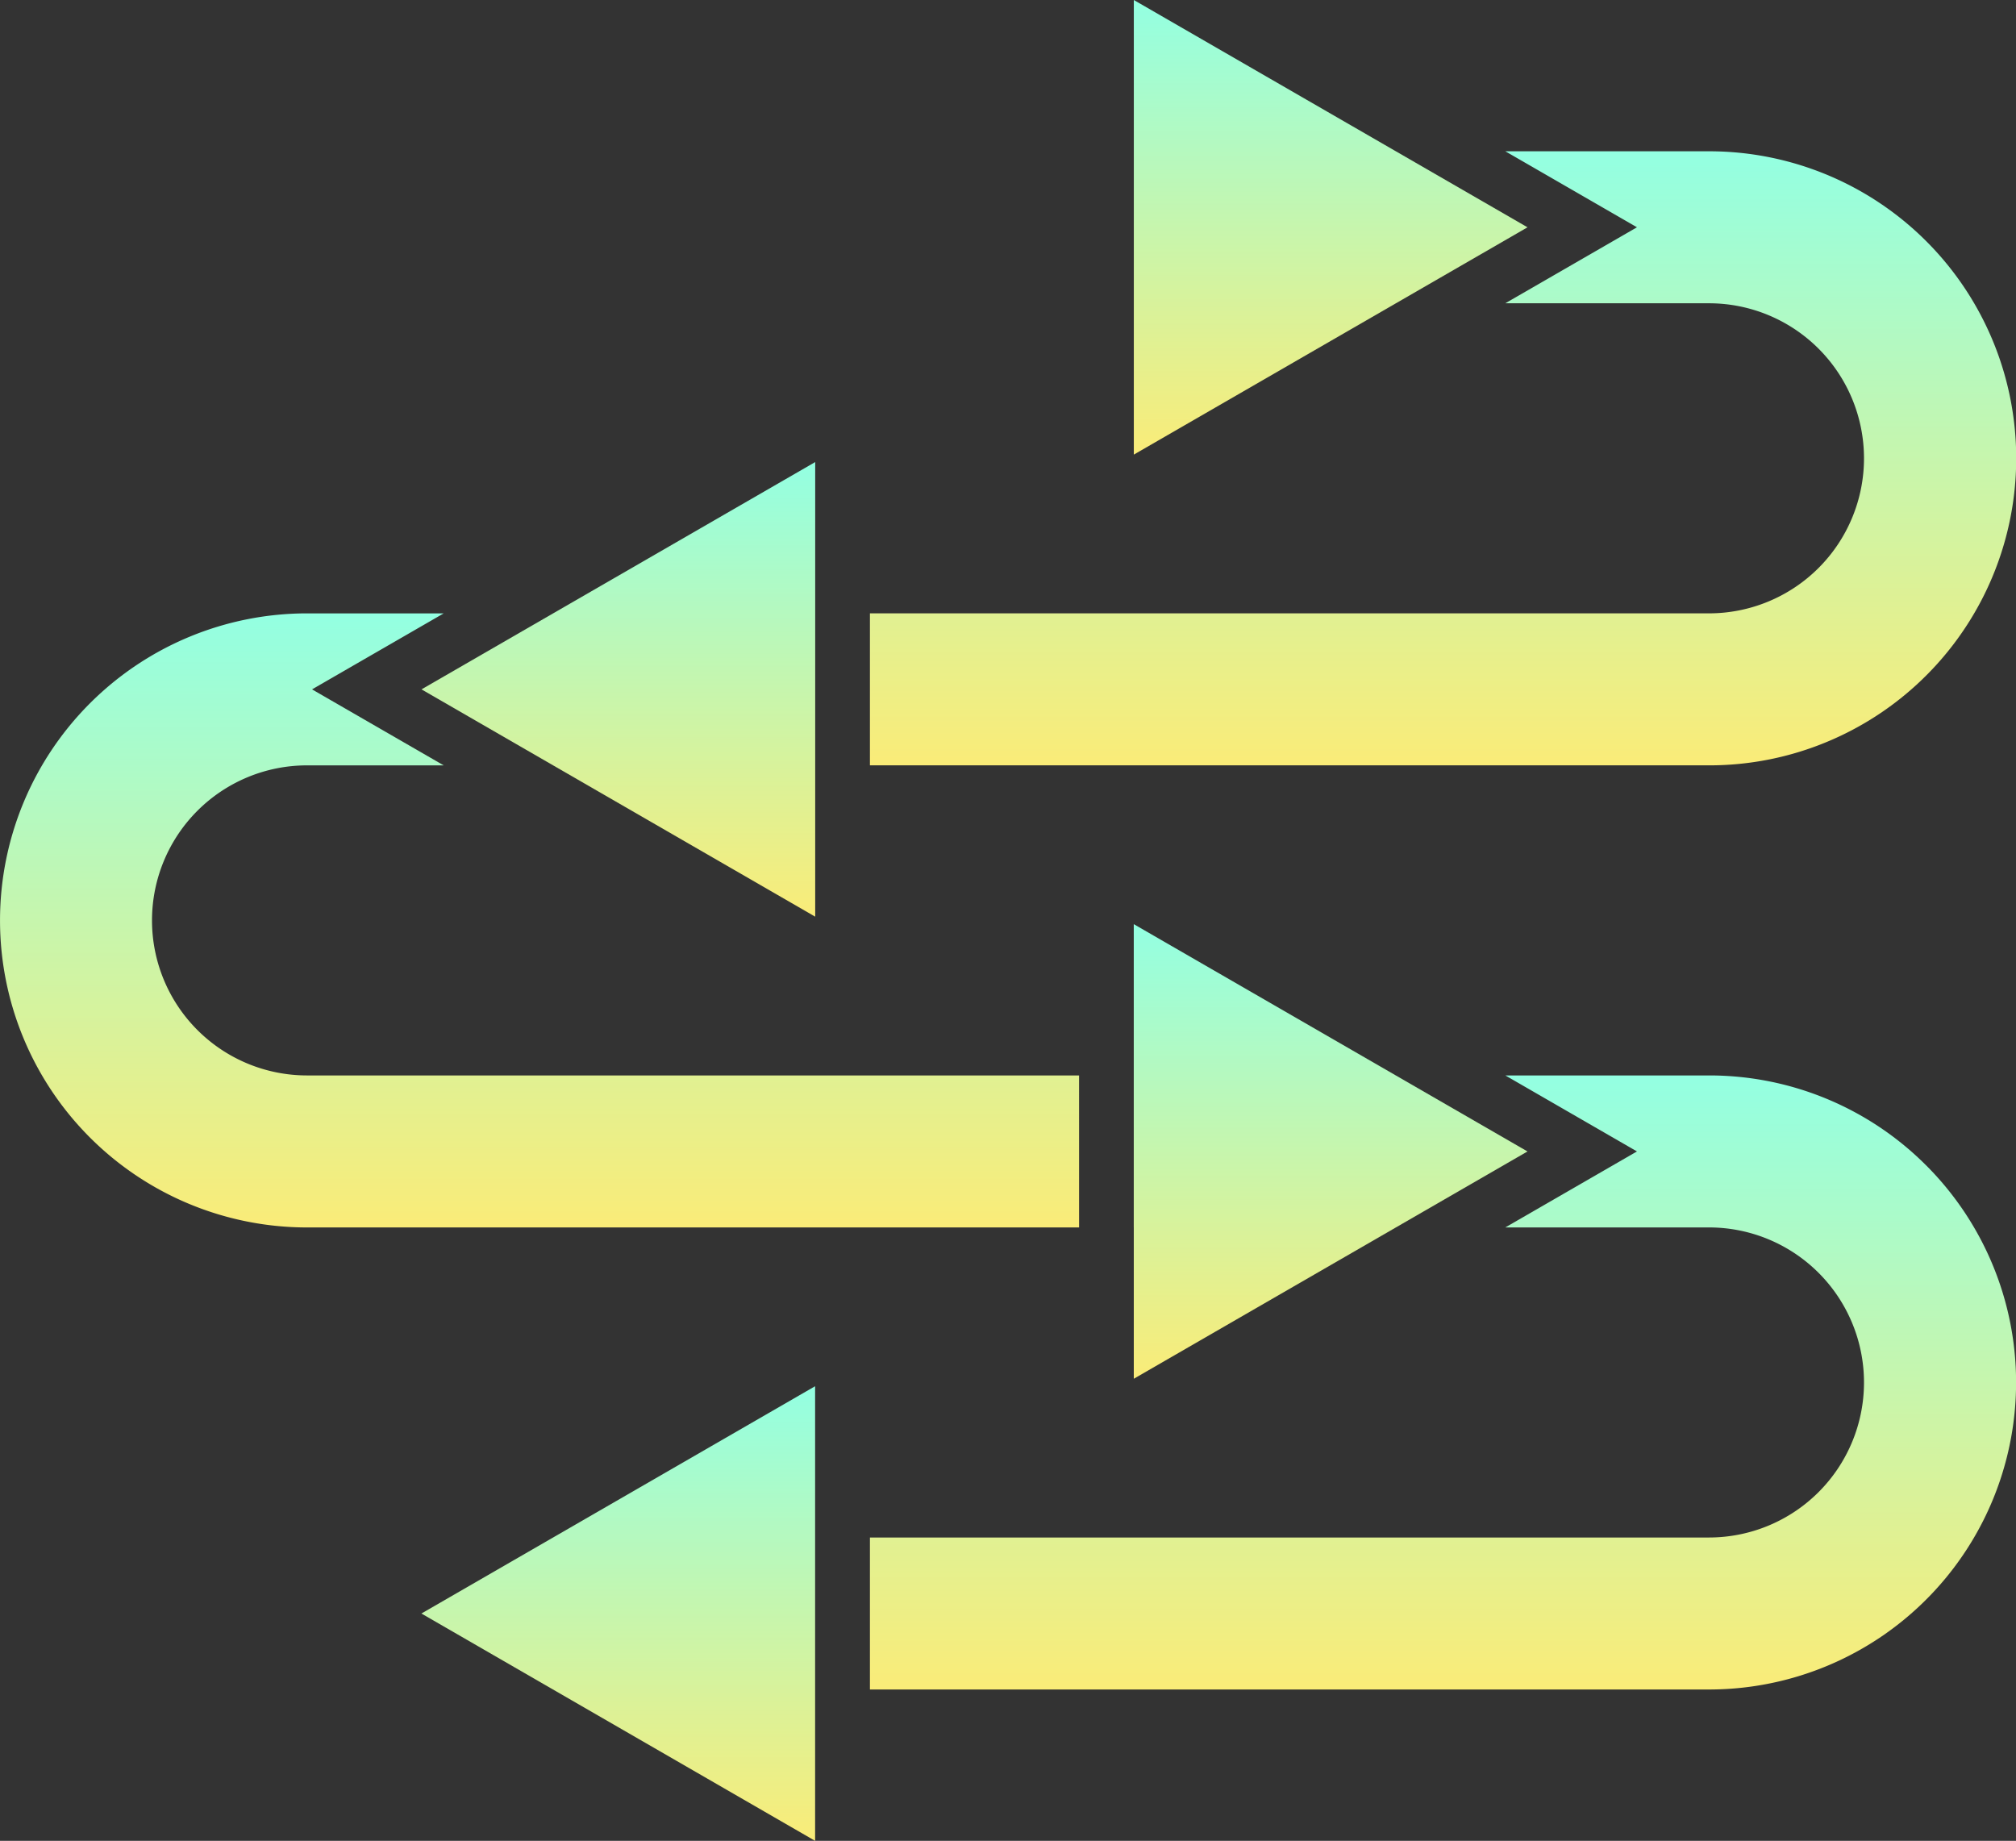
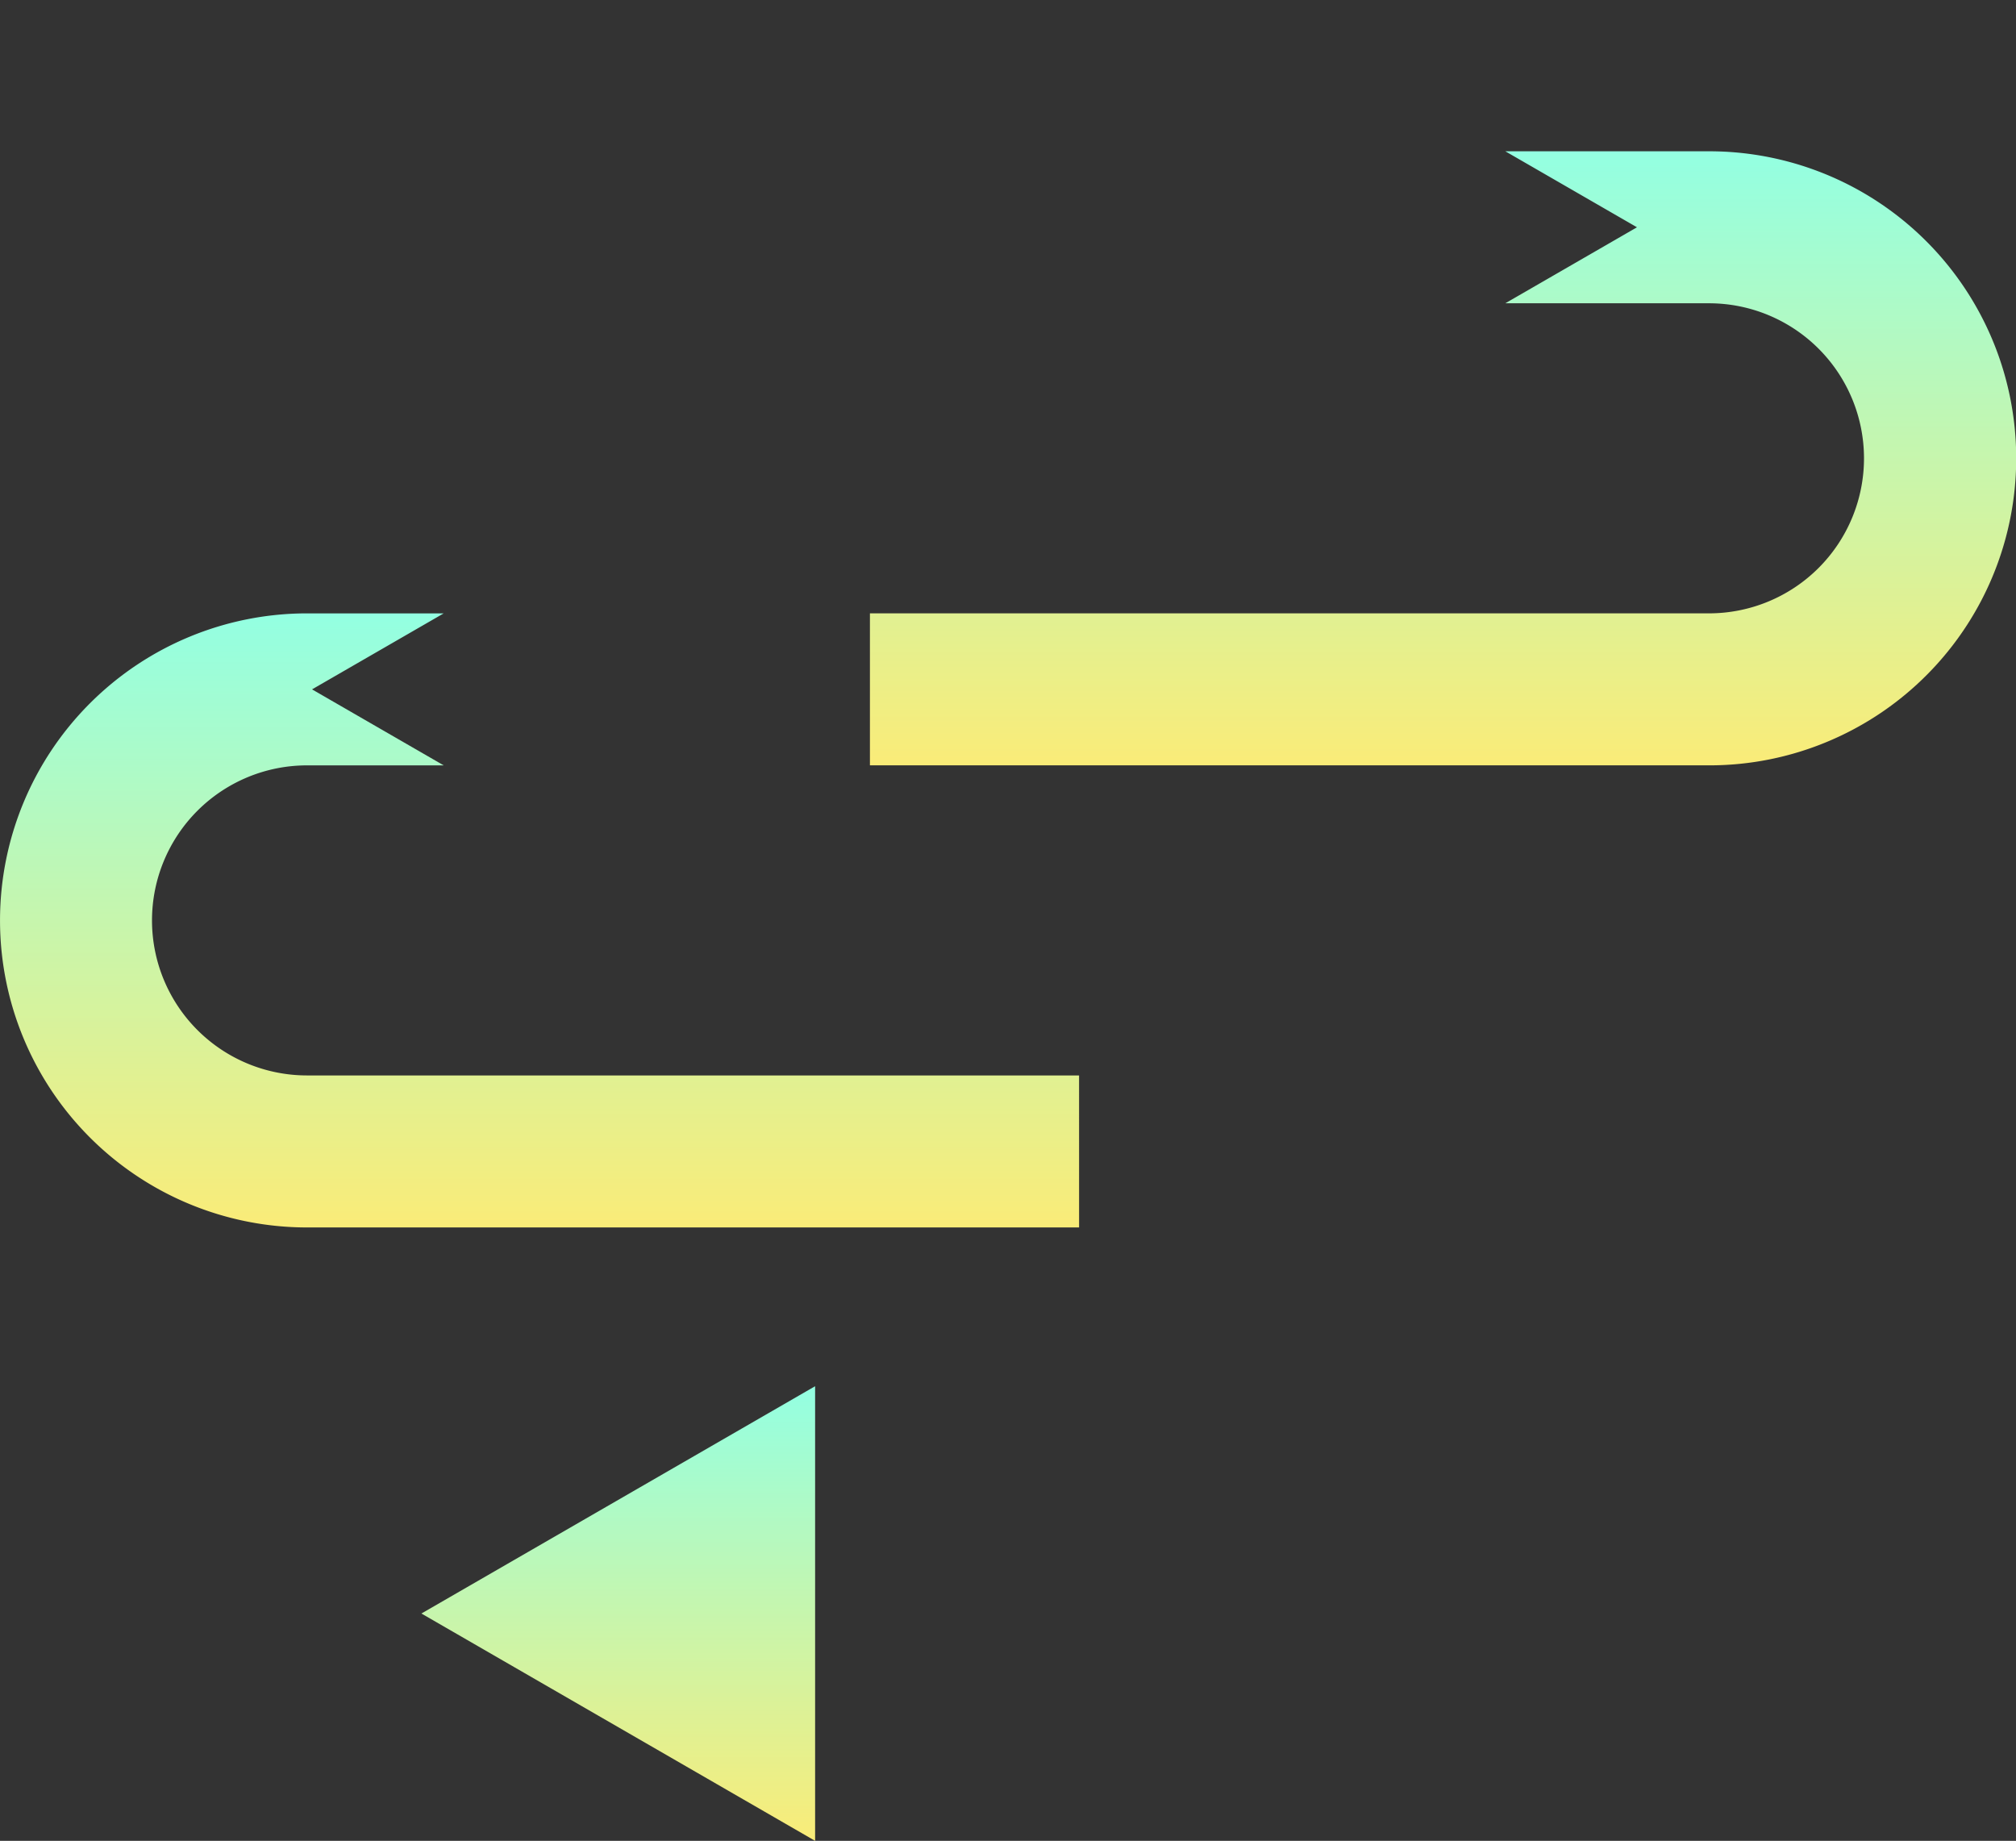
<svg xmlns="http://www.w3.org/2000/svg" width="89.001" height="81.269" viewBox="0 0 89.001 81.269">
  <rect x="0" y="0" width="89.001" height="81.269" fill="#333333" stroke="none" />
  <defs>
    <linearGradient id="linear-gradient" x1="0.5" x2="0.5" y2="1" gradientUnits="objectBoundingBox">
      <stop offset="0" stop-color="#93ffe2" />
      <stop offset="1" stop-color="#faec78" />
    </linearGradient>
  </defs>
  <g id="Group_1360" data-name="Group 1360" transform="translate(-754.887 -863.057)">
-     <path id="Path_3631" data-name="Path 3631" d="M2172.77,873.092l-5.811-3.355-11.57-6.68v20.07l11.57-6.68Z" transform="translate(-1350.447)" fill="url(#linear-gradient)" />
-     <path id="Path_3632" data-name="Path 3632" d="M1281.334,1447.22l11.57,6.68v-6.68h0v-6.71h0v-6.68l-11.57,6.68-5.811,3.355Z" transform="translate(-502.028 -550.374)" fill="url(#linear-gradient)" />
    <path id="Path_3633" data-name="Path 3633" d="M1871.764,1076.006a13.555,13.555,0,0,0-5.278-26.044h-8.99l2.188,1.263,3.624,2.092-3.624,2.092-2.188,1.263h8.99a6.844,6.844,0,0,1,0,13.689h-37.041v6.71h37.041A13.489,13.489,0,0,0,1871.764,1076.006Z" transform="translate(-1036.153 -180.226)" fill="url(#linear-gradient)" />
-     <path id="Path_3634" data-name="Path 3634" d="M1876.072,2195.478a13.524,13.524,0,0,0-9.586-3.969h-8.99l2.188,1.263,3.624,2.092-3.624,2.092-2.188,1.263h8.99a6.844,6.844,0,0,1,0,13.689h-37.041v6.71h37.041a13.554,13.554,0,0,0,9.586-23.141Z" transform="translate(-1036.153 -1280.974)" fill="url(#linear-gradient)" />
    <path id="Path_3635" data-name="Path 3635" d="M802.525,1641.135H768.442a6.844,6.844,0,0,1,0-13.689h6.033l-2.188-1.263-3.624-2.092,3.624-2.092,2.188-1.263h-6.032a13.555,13.555,0,1,0,0,27.11h34.083Z" transform="translate(0 -730.6)" fill="url(#linear-gradient)" />
-     <path id="Path_3636" data-name="Path 3636" d="M2155.388,2017.994v6.68l11.57-6.68,5.811-3.355-5.812-3.355-11.57-6.68v13.39Z" transform="translate(-1350.447 -1100.748)" fill="url(#linear-gradient)" />
    <path id="Path_3637" data-name="Path 3637" d="M1292.9,2595.448v-20.071l-17.381,10.035Z" transform="translate(-502.028 -1651.122)" fill="url(#linear-gradient)" />
  </g>
</svg>